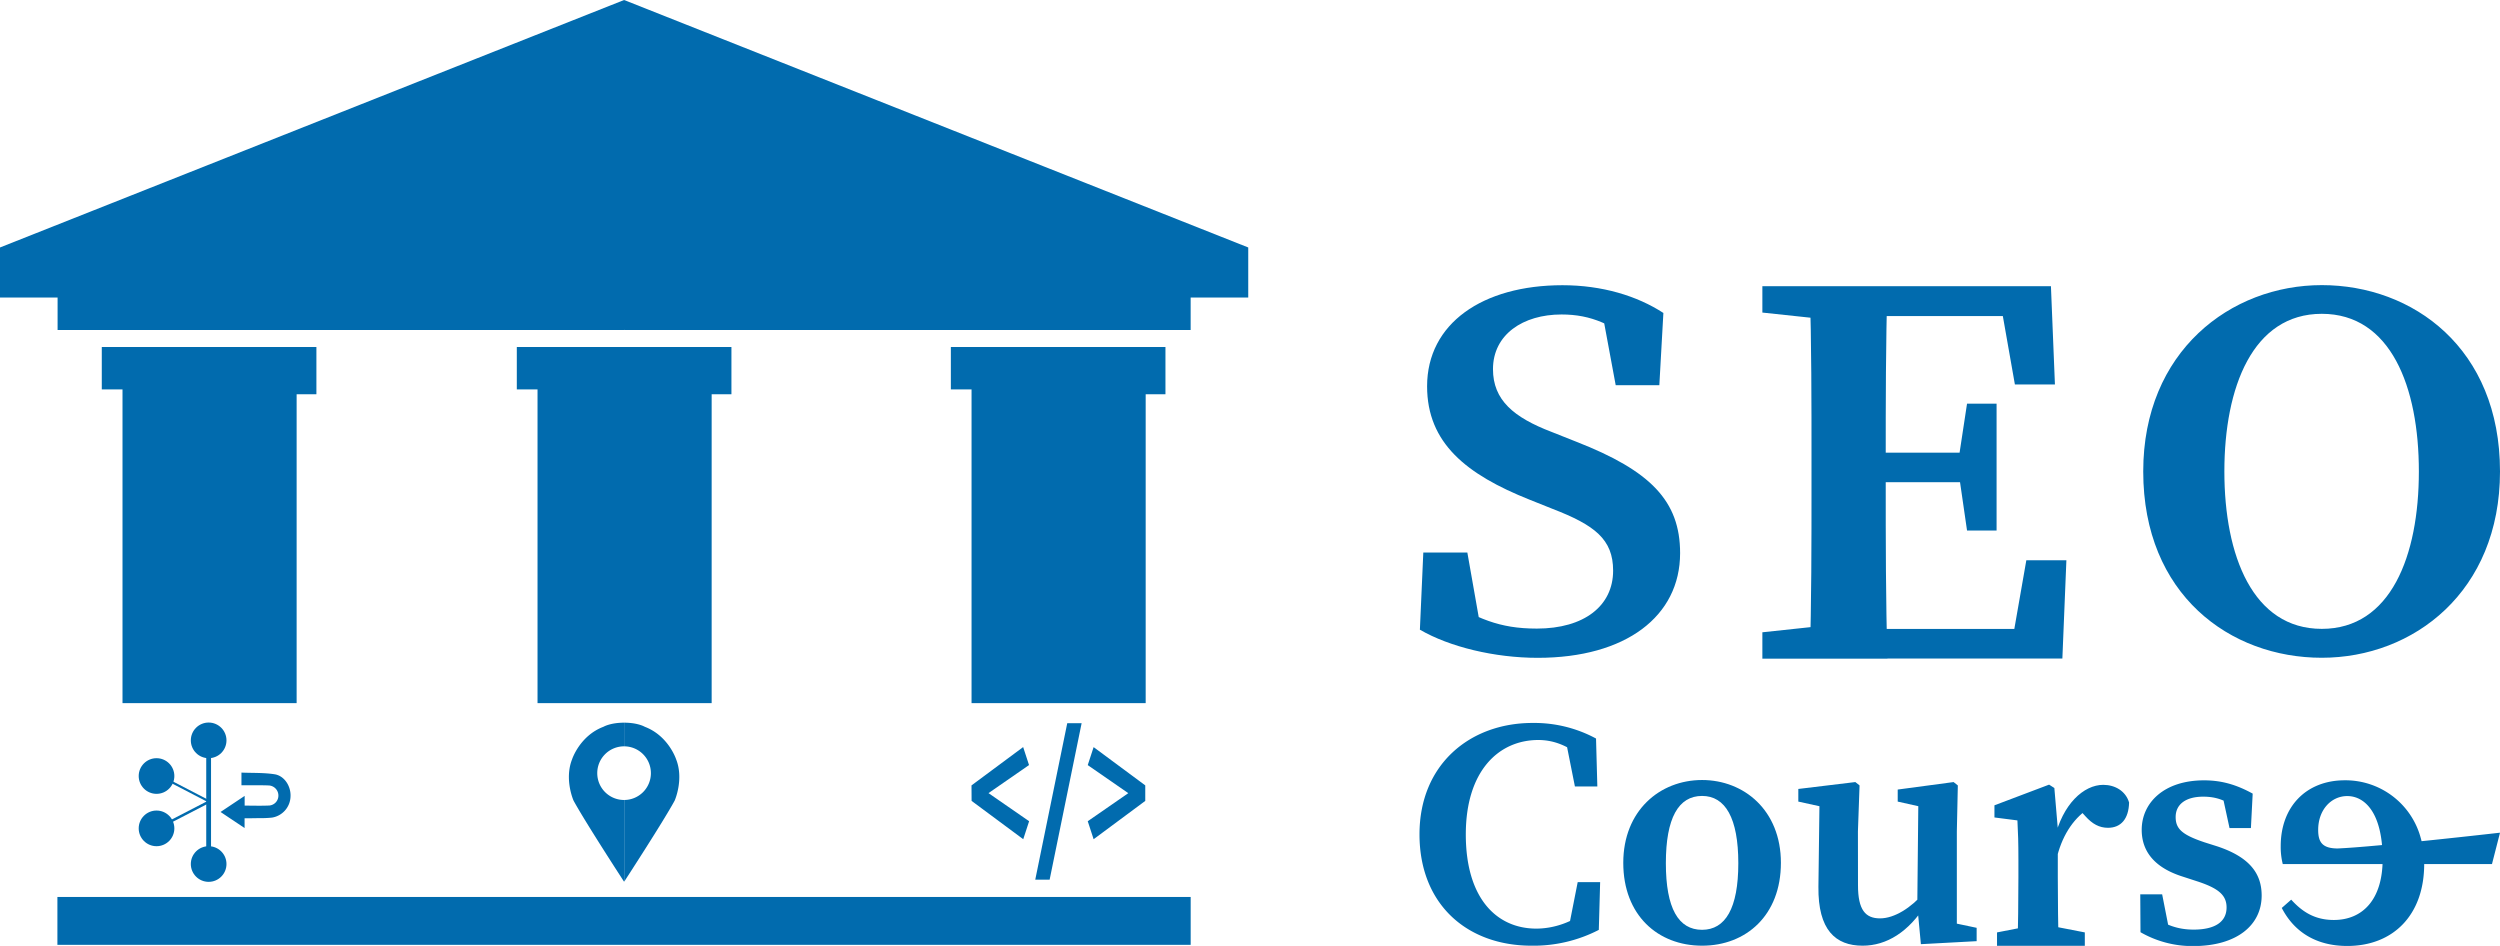
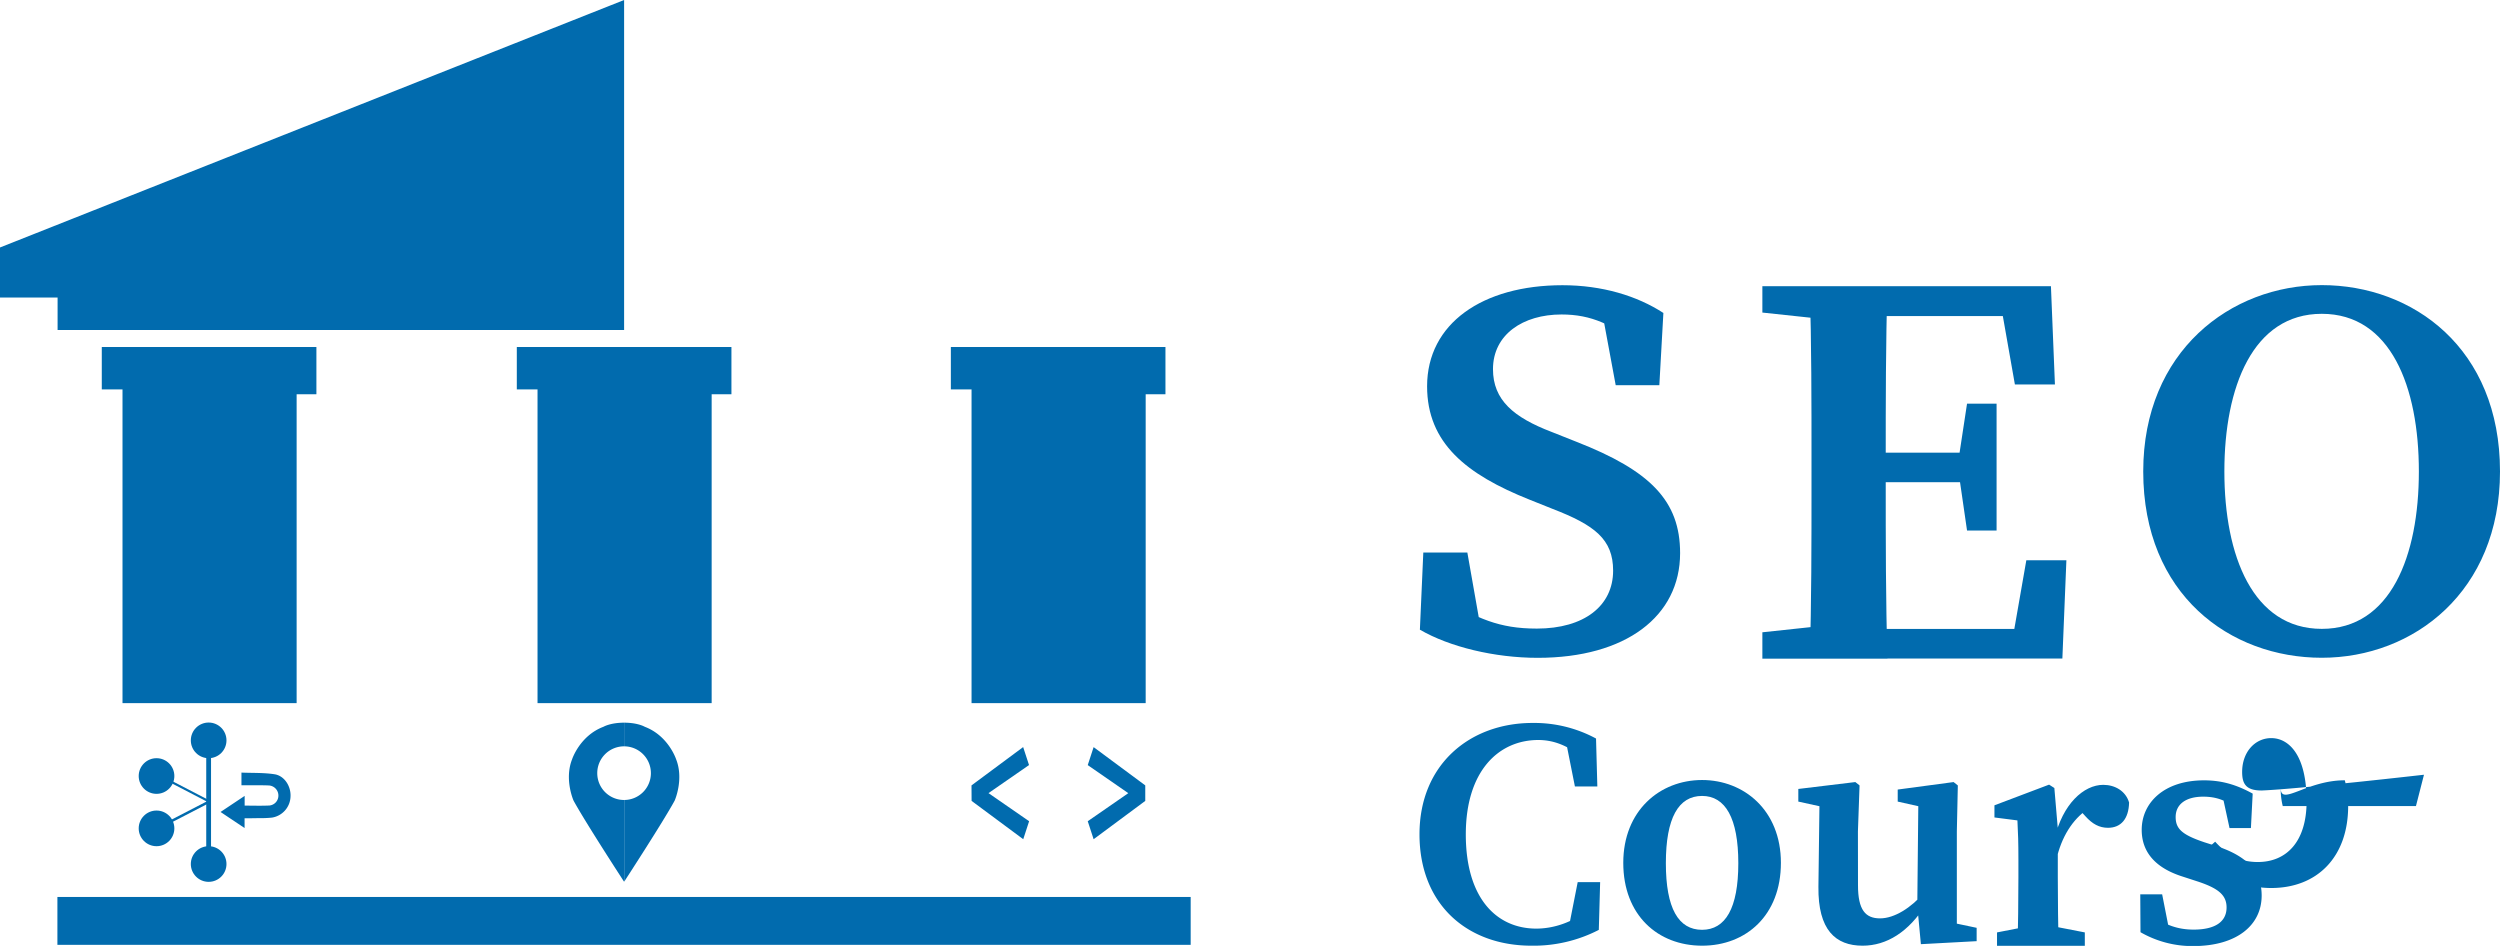
<svg xmlns="http://www.w3.org/2000/svg" id="Layer_1" data-name="Layer 1" viewBox="0 0 1088.31 411.8">
  <defs>
    <style>.cls-1{fill:#016bae;}</style>
  </defs>
  <polygon class="cls-1" points="0 107.73 0 129.51 25.07 129.51 25.07 143.65 271.69 143.65 271.69 0 0 107.73" />
-   <path class="cls-1" d="M543.39,151.83v21.78H518.32v14.14H271.69q-3.7-35.49-7.42-71Q268,80.44,271.69,44.1Z" transform="translate(0 -44.1)" />
  <polygon class="cls-1" points="413.93 151.06 507.35 151.06 507.35 171.63 498.74 171.63 498.74 306.09 422.94 306.09 422.94 169.52 413.93 169.52 413.93 151.06" />
  <polygon class="cls-1" points="224.98 151.06 318.41 151.06 318.41 171.63 309.8 171.63 309.8 306.09 234 306.09 234 169.52 224.98 169.52 224.98 151.06" />
  <polygon class="cls-1" points="44.31 151.06 137.74 151.06 137.74 171.63 129.13 171.63 129.13 306.09 53.33 306.09 53.33 169.52 44.31 169.52 44.31 151.06" />
  <rect class="cls-1" x="24.99" y="390.47" width="493.34" height="20.84" />
  <circle class="cls-1" cx="90.83" cy="322.3" r="7.76" />
  <circle class="cls-1" cx="68.14" cy="337.82" r="7.76" />
  <circle class="cls-1" cx="90.83" cy="376.13" r="7.76" />
  <circle class="cls-1" cx="68.14" cy="360.61" r="7.76" />
  <rect class="cls-1" x="89.78" y="322.3" width="2.09" height="53.83" />
  <polygon class="cls-1" points="66.74 362.13 66.26 361.14 90.89 348.42 91.36 349.42 66.74 362.13" />
  <rect class="cls-1" x="79.29" y="374.72" width="0.96" height="24.87" transform="translate(-300.57 235.38) rotate(-62.55)" />
  <path class="cls-1" d="M106.47,400.3v4.27l-10.46-7,10.49-7v4.23c3.75,0,7.31.13,10.84-.05a4.31,4.31,0,0,0,3.85-4.41,4.39,4.39,0,0,0-4.19-4.31c-3.24-.14-6.48-.06-9.72-.08h-2.17v-5.52c4.85.2,9.73,0,14.45.73,4.35.7,7.18,5.34,6.91,9.79a9.58,9.58,0,0,1-8.12,9.08,45,45,0,0,1-5.81.21C110.6,400.32,108.67,400.3,106.47,400.3Z" transform="translate(0 -44.1)" />
  <path class="cls-1" d="M260,380.69A11.66,11.66,0,0,1,271.69,369V358.7c-6,0-9,1.79-9,1.79-10.29,3.89-13.63,14.11-13.63,14.11-3.48,8.79.61,18,.61,18,4.91,9.07,22,35.33,22,35.33V392.35A11.66,11.66,0,0,1,260,380.69Z" transform="translate(0 -44.1)" />
  <path class="cls-1" d="M283.35,380.69A11.66,11.66,0,0,0,271.69,369V358.7c6.05,0,9,1.79,9,1.79,10.29,3.89,13.63,14.11,13.63,14.11,3.48,8.79-.61,18-.61,18-4.91,9.07-22,35.33-22,35.33V392.35A11.66,11.66,0,0,0,283.35,380.69Z" transform="translate(0 -44.1)" />
  <path class="cls-1" d="M422.92,386l22.48-16.68,2.56,7.83-22.17,15.35v-6.27L448,401.6l-2.56,7.83-22.48-16.68Z" transform="translate(0 -44.1)" />
-   <path class="cls-1" d="M464.6,358.92h6.26l-13.93,68.13h-6.26Z" transform="translate(0 -44.1)" />
  <path class="cls-1" d="M498.56,392.75l-22.48,16.68-2.56-7.83,22.18-15.35v6.27l-22.18-15.35,2.56-7.83L498.56,386Z" transform="translate(0 -44.1)" />
  <path class="cls-1" d="M702.23,292.51c0-13.68-8.07-19.83-26.37-26.89l-10-4c-27.44-10.93-44.61-24.6-44.61-49.36,0-27.36,24.18-44,58.94-44,17.25,0,32.47,4.63,43.92,12.08l-1.76,31.44h-19l-6.52-35.14,18.06,7.17v11.64C702.12,185.4,692.8,181,679.77,181c-16.78,0-29.84,8.73-29.84,23.8,0,13.46,9,21,25.48,27.31l10.73,4.26c32.35,12.64,45.25,25.79,45.25,48.52,0,27.46-23.58,45.58-62,45.58-18.69,0-38.35-4.73-51.28-12.25l1.49-33.6h19.17l6.48,36.78-17.76-6.09V304.15c15.64,9.19,25,13.59,41.52,13.59C689.64,317.74,702.23,307.84,702.23,292.51Z" transform="translate(0 -44.1)" />
  <path class="cls-1" d="M767.2,180.17V168.69h37.55v15.14h-3.23Zm37.55,135.51v15.15H767.2V319.35l34.32-3.67Zm-16.16-71.23c0-25.17,0-50.59-.75-75.76h33.81c-.75,24.68-.75,50.1-.75,75.76v8.66c0,27.13,0,52.54.75,77.72H787.84c.75-24.69.75-50.11.75-75.77Zm81-75.76,14.7,13H804.75v-13h88.07l1.74,42.78H877.13ZM860.35,254h-55.6V241.17h55.6Zm39.2,34-1.75,42.79h-93V317.89h84.51l-14.69,12.94L882.11,288Zm-47-43.53,3.75-24.65h12.86v55.23H856.3l-3.75-25.87Z" transform="translate(0 -44.1)" />
  <path class="cls-1" d="M1088.31,249.33c0,52.33-37.66,81.11-77.58,81.11S933,303,933,249.33c0-52.33,38.07-81.11,77.73-81.11S1088.31,195.67,1088.31,249.33Zm-77.58,68.53c30,0,42.26-31.74,42.26-68.53s-12.23-68.62-42.26-68.62-42.41,31.92-42.41,68.62S980.71,317.86,1010.73,317.86Z" transform="translate(0 -44.1)" />
  <path class="cls-1" d="M691.81,439.92v7.39l-9.18,2,4.18-21.2h9.77L696,448.9a61.84,61.84,0,0,1-29.3,6.88c-28.06,0-48.76-18-48.76-48.48s22-48.48,49.19-48.48a56.45,56.45,0,0,1,27.66,6.78l.57,20.88H685.6l-4.24-21.3,9.19,2.06v8.07c-7.43-6.66-14.25-9.07-20.87-9.07-17.17,0-31.58,13.33-31.58,41.11s13.37,41,30.74,41C676.43,448.31,684.43,445.69,691.81,439.92Z" transform="translate(0 -44.1)" />
  <path class="cls-1" d="M706.65,419.72c0-22.73,15.92-36.06,34.31-36.06,18.21,0,34.31,13.17,34.31,36.06S760.06,455.78,741,455.78C721.63,455.78,706.65,442.44,706.65,419.72Zm50.08.15c0-19.63-5.64-29.28-15.77-29.28-10.31,0-15.77,9.65-15.77,29.28s5.46,29,15.77,29C751.09,448.85,756.73,439.56,756.73,419.87Z" transform="translate(0 -44.1)" />
  <path class="cls-1" d="M808.83,429.53c0,10.73,3.28,14.36,9.59,14.36s13.55-4.65,19.2-11.19h4.24v8.35h-8.29l4.77-3.13c-7.44,11.84-17,17.86-27.5,17.86-11.8,0-19.44-6.83-19.24-25.61l.48-37.92,3.77,3.65-13-2.85v-5.5l24.82-3,1.84,1.47-.71,20Zm27.38,25.59-1.57-16.7.47-46.22,3.77,3.7-12.76-2.85v-5.24l24.33-3.26,1.84,1.47-.43,20V451l-6.49-6.18L860.48,448v5.81Z" transform="translate(0 -44.1)" />
  <path class="cls-1" d="M878.66,425.9v-7.52c0-7.82-.14-11.45-.43-17.14l-10-1.28v-5.29l23.79-9,2.29,1.47,1.5,17.62V425.9c0,8.83.14,23.48.42,29.88h-18C878.52,449.38,878.66,434.73,878.66,425.9ZM869.35,450l14.6-2.84h9L907.57,450v5.82H869.35Zm18.29-43h9.41l-2.71,2.46c3.5-15.37,12.8-23.7,21.25-23.7,5.17,0,9.8,2.72,11.25,7.7-.16,7.06-3.5,11-9.19,11-3.8,0-6.81-1.69-9.79-5l-4-4.37,6.34.36c-6.94,4.13-12.06,11.45-14.6,21.15l-8-.52Z" transform="translate(0 -44.1)" />
  <path class="cls-1" d="M931.81,449.91l-.1-16.49h9.53l3.52,17.93-7.49-3V443c5.61,3.79,10.8,5.78,17.66,5.78,9.53,0,14.35-3.52,14.35-9.64,0-5.29-3.44-8.31-12.61-11.32l-7.12-2.32c-10.69-3.53-17.21-10-17.21-20.16,0-11.7,9.62-21.54,27.13-21.54,8,0,14.44,2.08,21.18,5.78l-.77,15h-9.31l-3.47-16,6.53,2.84v4.49c-4.81-3.4-8.76-5-14.51-5-7.57,0-12,3.31-12,8.87,0,5.15,2.82,7.73,12.55,11l5.63,1.78c13.86,4.63,19.26,11.68,19.26,21.39,0,12.82-10.71,22-29.86,22A45.28,45.28,0,0,1,931.81,449.91Z" transform="translate(0 -44.1)" />
-   <path class="cls-1" d="M1020.74,383.78a33.94,33.94,0,0,1,33.1,25.23c.09.3.17.61.24.91a42.12,42.12,0,0,1,1.23,10.29c0,22.3-13.57,35.69-33.47,35.69-13.37,0-23.05-5.93-28.53-16.55l4.11-3.61c4.7,5.19,10.18,8.85,18.55,8.85,12.4,0,21.25-8.74,21.25-26.44,0-20.45-7.92-27.5-15.4-27.5-7,0-12.66,6-12.66,14.72,0,5.19,1.67,8.09,8.49,8.09,16.35-.66,70.52-6.85,70.52-6.85l.14,0-3.49,13.63H993.74a30.31,30.31,0,0,1-.89-7.81C992.85,395.2,1004,383.78,1020.74,383.78Z" transform="translate(0 -44.1)" />
+   <path class="cls-1" d="M1020.74,383.78c.09.3.17.61.24.91a42.12,42.12,0,0,1,1.23,10.29c0,22.3-13.57,35.69-33.47,35.69-13.37,0-23.05-5.93-28.53-16.55l4.11-3.61c4.7,5.19,10.18,8.85,18.55,8.85,12.4,0,21.25-8.74,21.25-26.44,0-20.45-7.92-27.5-15.4-27.5-7,0-12.66,6-12.66,14.72,0,5.19,1.67,8.09,8.49,8.09,16.35-.66,70.52-6.85,70.52-6.85l.14,0-3.49,13.63H993.74a30.31,30.31,0,0,1-.89-7.81C992.85,395.2,1004,383.78,1020.74,383.78Z" transform="translate(0 -44.1)" />
</svg>